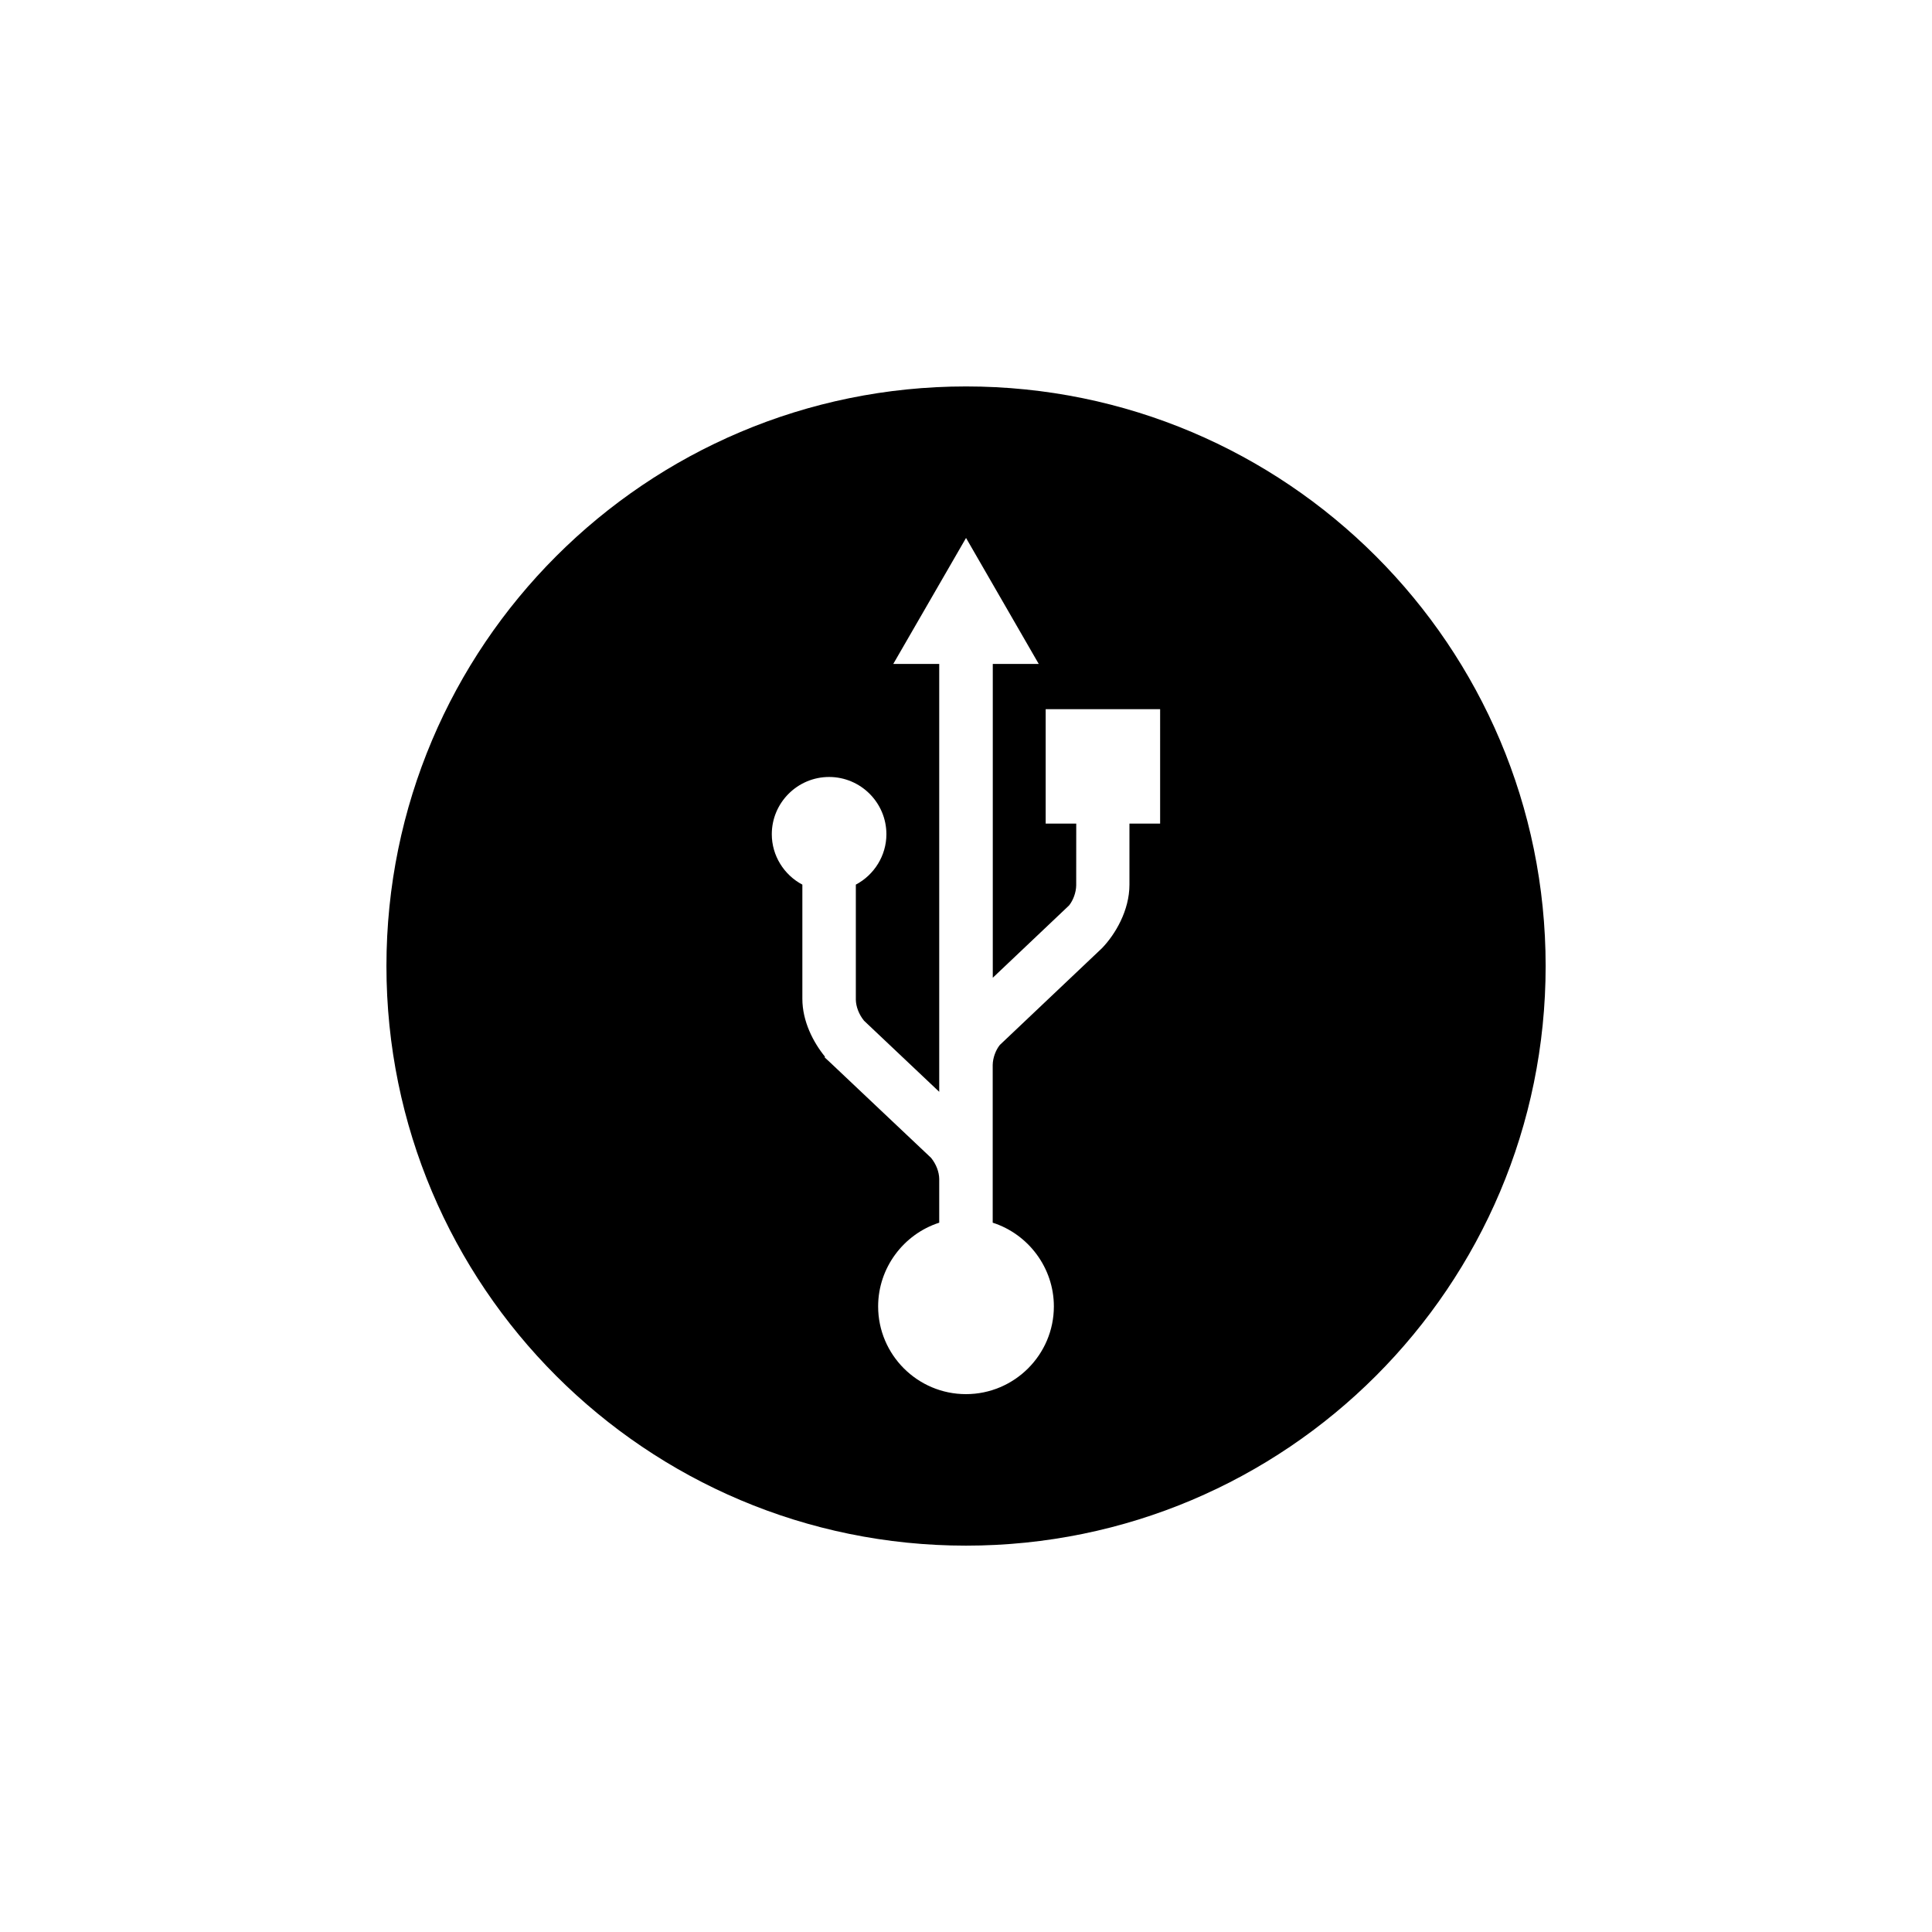
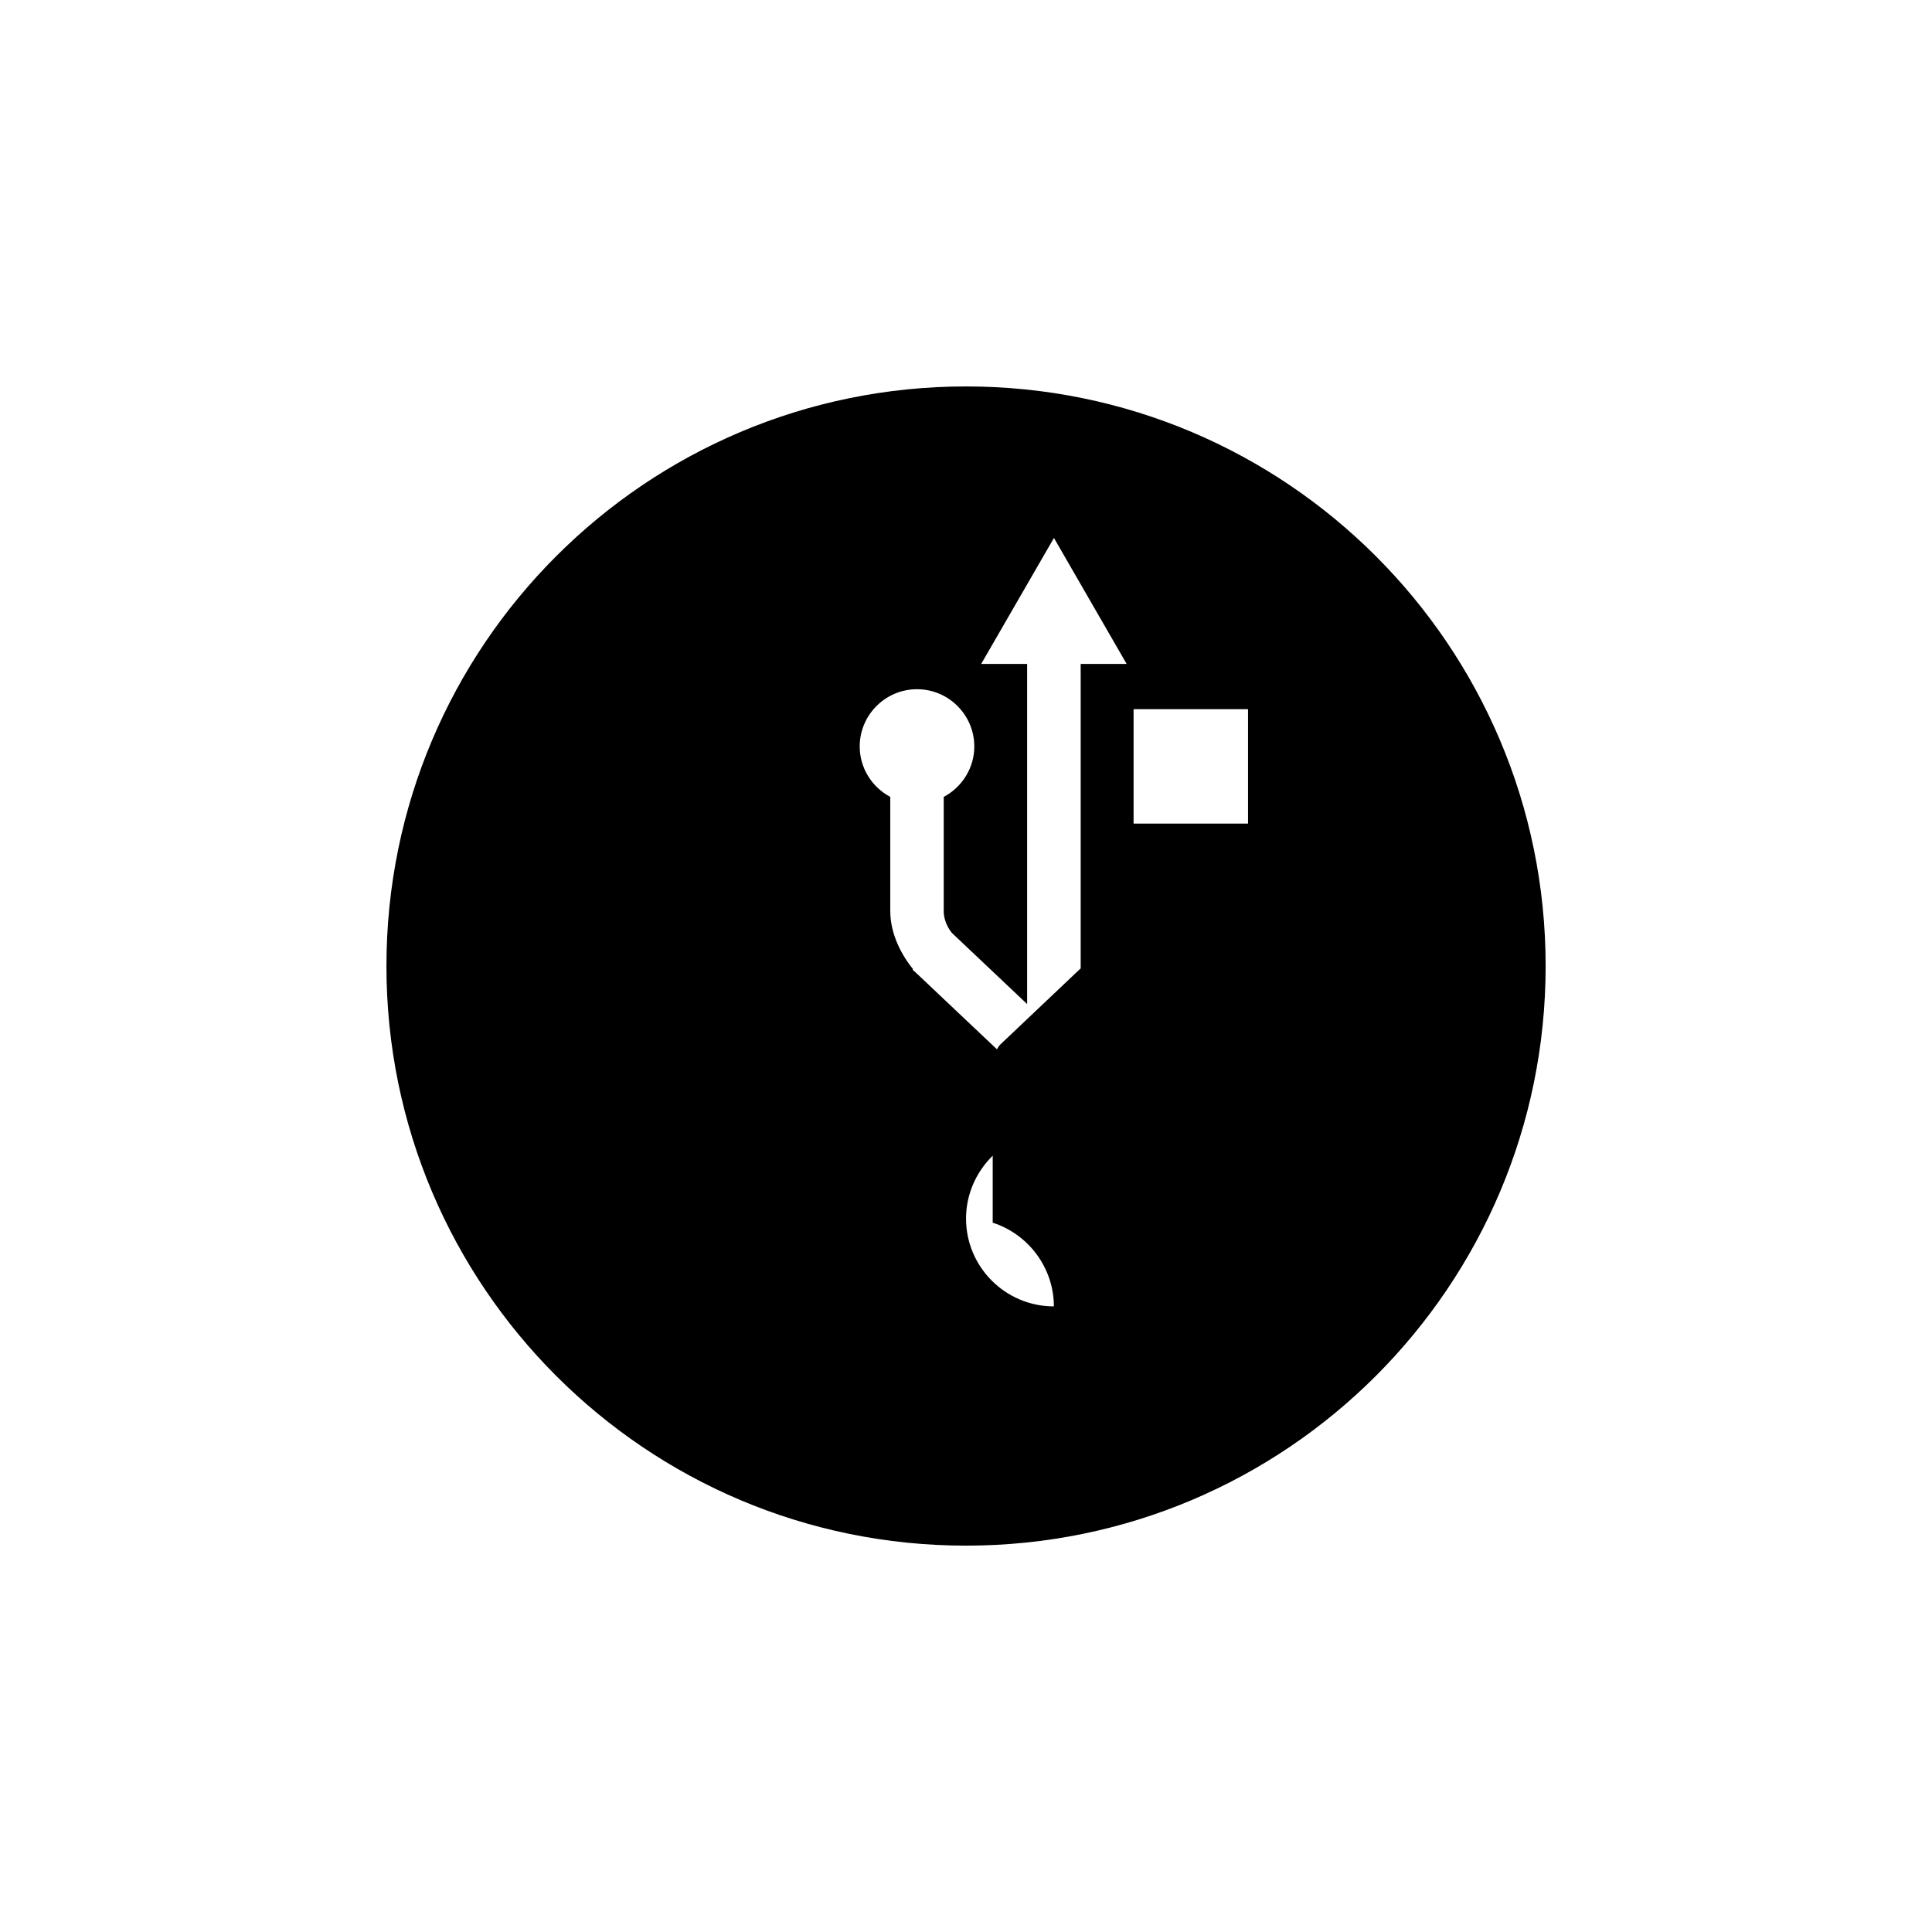
<svg xmlns="http://www.w3.org/2000/svg" version="1.1" id="Layer_1" x="0px" y="0px" width="50px" height="50px" viewBox="0 0 50 50" enable-background="new 0 0 50 50" xml:space="preserve">
-   <path d="M25.001,10.001c-8.285,0-15,6.715-15,15s6.715,15,15,15s15-6.715,15-15S33.286,10.001,25.001,10.001z M30.022,21.315H29.23  v1.58c0,0.667-0.365,1.286-0.712,1.645c-0.061,0.057-2.643,2.504-2.643,2.504c-0.105,0.131-0.181,0.332-0.184,0.517v4.082  c0.927,0.298,1.583,1.172,1.583,2.166c0,1.251-1.021,2.271-2.275,2.271c-1.254,0-2.273-1.02-2.273-2.271  c0-0.994,0.655-1.868,1.581-2.166v-1.134c-0.003-0.179-0.077-0.379-0.211-0.544c-0.003,0-2.551-2.412-2.604-2.461l-0.149-0.138  l0.006-0.021c-0.301-0.369-0.584-0.913-0.584-1.495v-2.956c-0.479-0.253-0.791-0.754-0.791-1.304c0-0.817,0.666-1.482,1.483-1.482  s1.483,0.665,1.483,1.482c0,0.55-0.313,1.051-0.791,1.304v2.98c0.004,0.178,0.079,0.378,0.212,0.542l1.946,1.84V17.182h-1.189  l1.883-3.26l1.881,3.26h-1.189v8.122l1.975-1.872c0.105-0.132,0.181-0.333,0.184-0.519l0.001-1.598h-0.791v-2.962h2.962V21.315z" />
+   <path d="M25.001,10.001c-8.285,0-15,6.715-15,15s6.715,15,15,15s15-6.715,15-15S33.286,10.001,25.001,10.001z M30.022,21.315H29.23  v1.58c0,0.667-0.365,1.286-0.712,1.645c-0.061,0.057-2.643,2.504-2.643,2.504c-0.105,0.131-0.181,0.332-0.184,0.517v4.082  c0.927,0.298,1.583,1.172,1.583,2.166c-1.254,0-2.273-1.02-2.273-2.271  c0-0.994,0.655-1.868,1.581-2.166v-1.134c-0.003-0.179-0.077-0.379-0.211-0.544c-0.003,0-2.551-2.412-2.604-2.461l-0.149-0.138  l0.006-0.021c-0.301-0.369-0.584-0.913-0.584-1.495v-2.956c-0.479-0.253-0.791-0.754-0.791-1.304c0-0.817,0.666-1.482,1.483-1.482  s1.483,0.665,1.483,1.482c0,0.55-0.313,1.051-0.791,1.304v2.98c0.004,0.178,0.079,0.378,0.212,0.542l1.946,1.84V17.182h-1.189  l1.883-3.26l1.881,3.26h-1.189v8.122l1.975-1.872c0.105-0.132,0.181-0.333,0.184-0.519l0.001-1.598h-0.791v-2.962h2.962V21.315z" />
</svg>